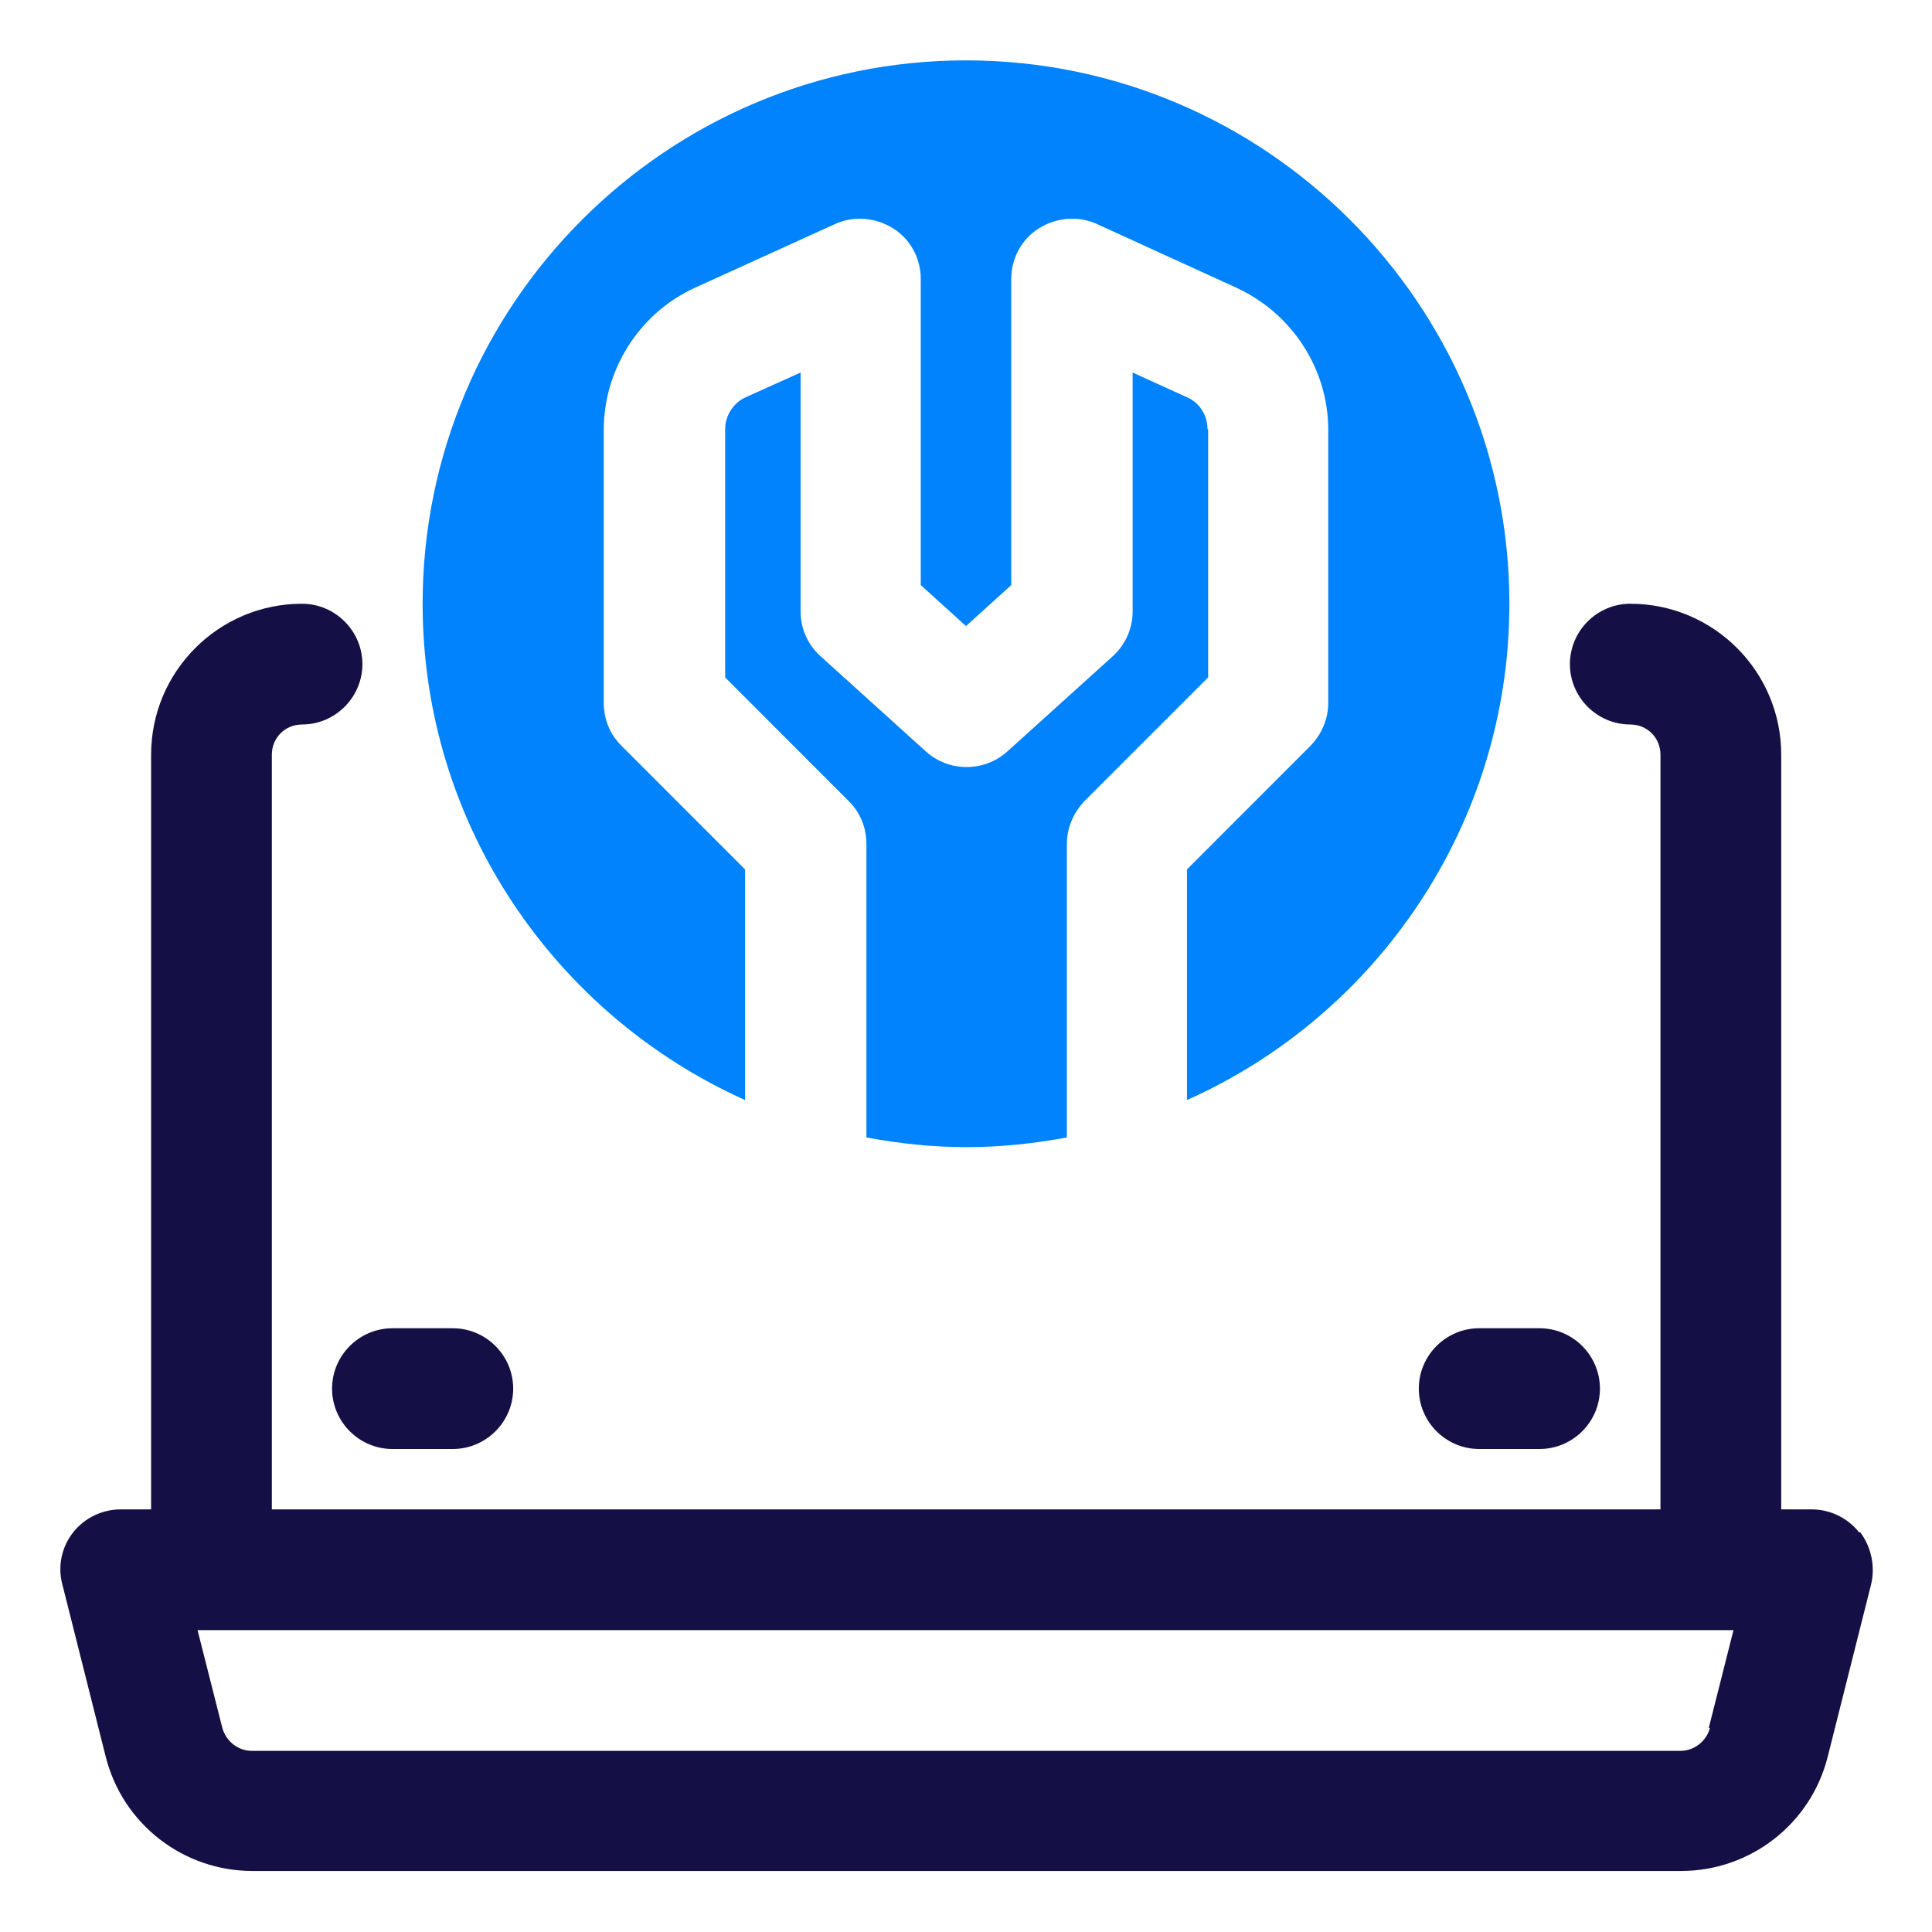
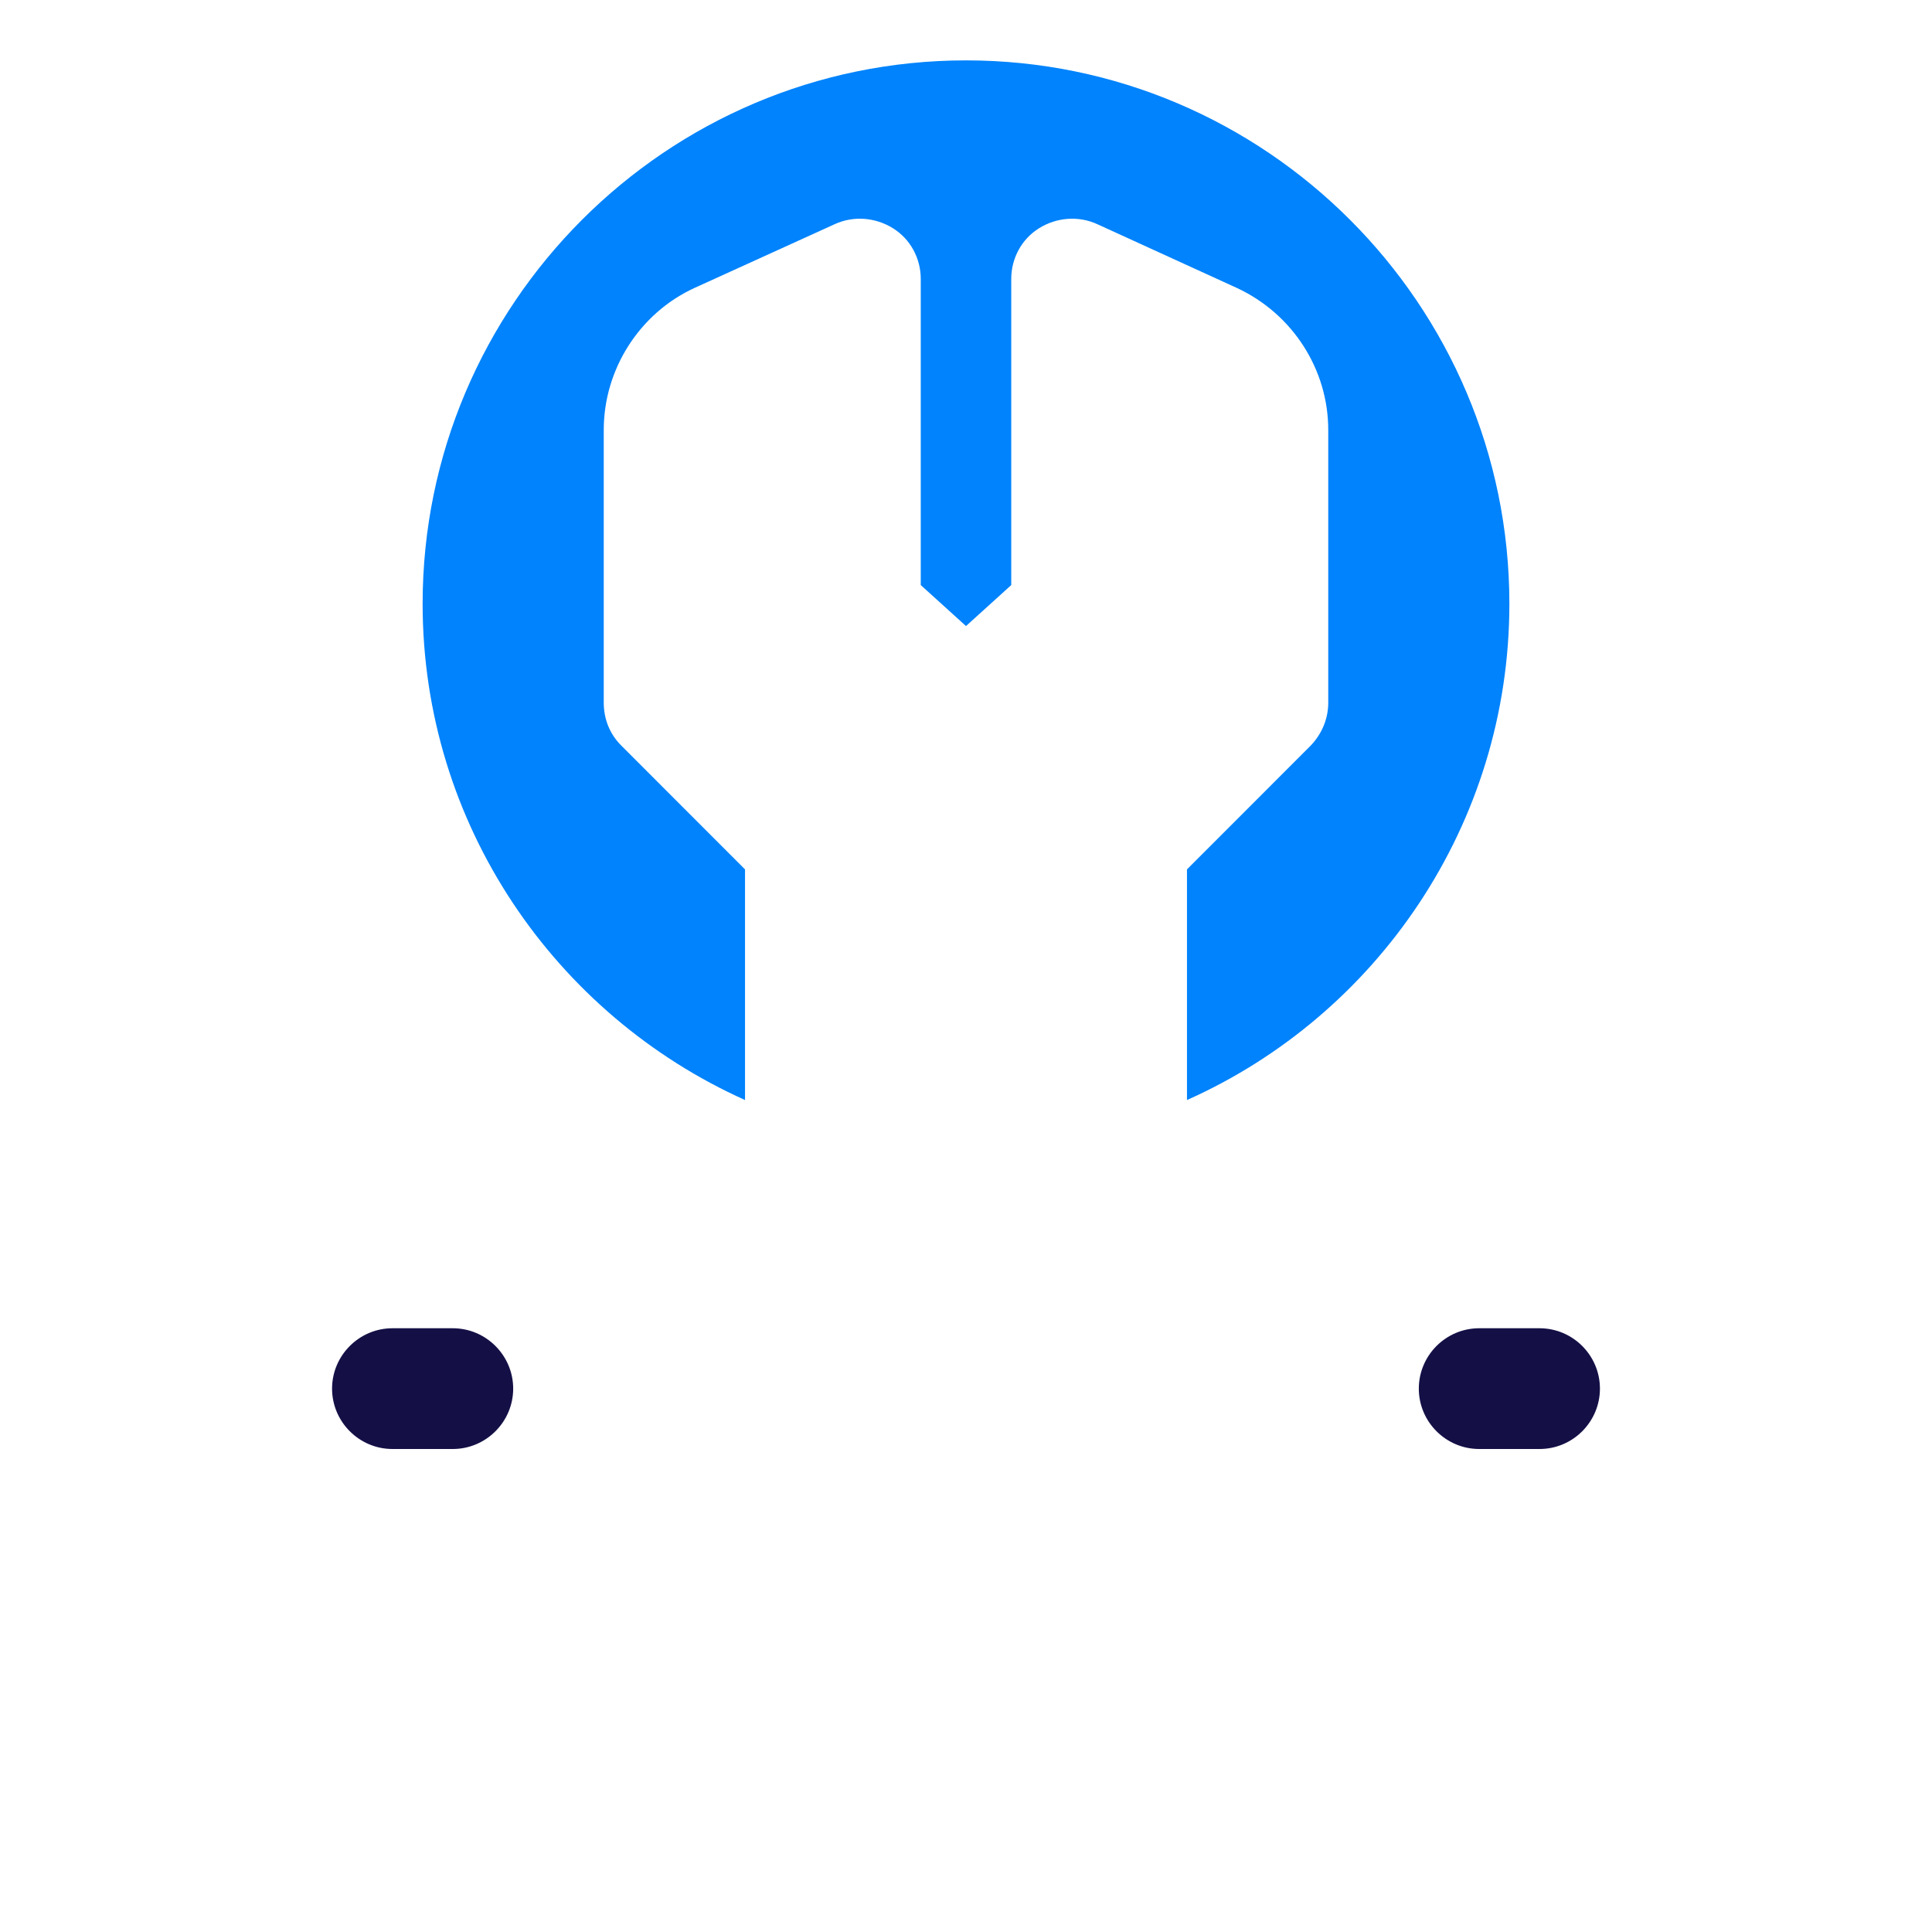
<svg xmlns="http://www.w3.org/2000/svg" width="100" height="100" viewBox="0 0 24 24" fill="none" preserveAspectRatio="none">
  <g clip-path="url(#clip0_900_7567)">
-     <path d="M23.094 19.035C22.952 18.855 22.734 18.75 22.502 18.75H22.127V9.375C22.127 8.34 21.287 7.5 20.252 7.5C19.839 7.5 19.502 7.838 19.502 8.25C19.502 8.662 19.839 9 20.252 9C20.462 9 20.627 9.165 20.627 9.375V18.75H3.377V9.375C3.377 9.165 3.542 9 3.752 9C4.164 9 4.502 8.662 4.502 8.25C4.502 7.838 4.164 7.5 3.752 7.5C2.717 7.5 1.877 8.34 1.877 9.375V18.75H1.502C1.269 18.75 1.052 18.855 0.909 19.035C0.767 19.215 0.714 19.455 0.774 19.68L1.314 21.825C1.524 22.657 2.274 23.242 3.137 23.242H20.882C21.744 23.242 22.494 22.657 22.704 21.825L23.244 19.68C23.297 19.455 23.244 19.215 23.109 19.035H23.094ZM21.242 21.465C21.197 21.63 21.047 21.75 20.874 21.75H3.129C2.957 21.75 2.807 21.63 2.762 21.465L2.454 20.25H21.534L21.227 21.465H21.242Z" fill="#141046" />
    <path d="M18.375 18H19.125C19.538 18 19.875 17.663 19.875 17.25C19.875 16.837 19.538 16.5 19.125 16.5H18.375C17.962 16.5 17.625 16.837 17.625 17.25C17.625 17.663 17.962 18 18.375 18Z" fill="#141046" />
    <path d="M4.125 17.25C4.125 17.663 4.463 18 4.875 18H5.625C6.037 18 6.375 17.663 6.375 17.25C6.375 16.837 6.037 16.5 5.625 16.5H4.875C4.463 16.5 4.125 16.837 4.125 17.25Z" fill="#141046" />
    <path d="M12 0.75C8.28 0.75 5.25 3.78 5.25 7.5C5.25 10.245 6.9 12.607 9.255 13.665V10.8L7.718 9.262C7.575 9.12 7.5 8.932 7.5 8.73V5.34C7.5 4.59 7.942 3.893 8.625 3.578L10.373 2.783C10.605 2.678 10.875 2.7 11.092 2.835C11.31 2.97 11.438 3.21 11.438 3.465V7.268L12 7.777L12.562 7.268V3.465C12.562 3.21 12.69 2.97 12.908 2.835C13.125 2.7 13.395 2.678 13.627 2.783L15.367 3.578C16.058 3.9 16.5 4.59 16.5 5.34V8.73C16.5 8.932 16.418 9.12 16.282 9.262L14.745 10.8V13.665C17.1 12.615 18.75 10.245 18.75 7.5C18.75 3.78 15.72 0.75 12 0.75Z" fill="#0083FC" />
-     <path d="M15 5.332C15 5.16 14.903 5.003 14.745 4.935L14.07 4.628V7.598C14.07 7.808 13.98 8.01 13.823 8.152L12.51 9.338C12.225 9.592 11.79 9.592 11.505 9.338L10.193 8.152C10.035 8.01 9.945 7.808 9.945 7.598V4.628L9.263 4.935C9.113 5.003 9.008 5.16 9.008 5.332V8.415L10.545 9.953C10.688 10.095 10.763 10.283 10.763 10.485V14.13C11.168 14.205 11.58 14.25 12.008 14.25C12.435 14.25 12.848 14.205 13.253 14.13V10.485C13.253 10.283 13.335 10.095 13.47 9.953L15.008 8.415V5.332H15Z" fill="#0083FC" />
  </g>
  <defs>
    <clipPath id="clip0_900_7567">
      <rect width="24" height="24" fill="white" />
    </clipPath>
  </defs>
</svg>